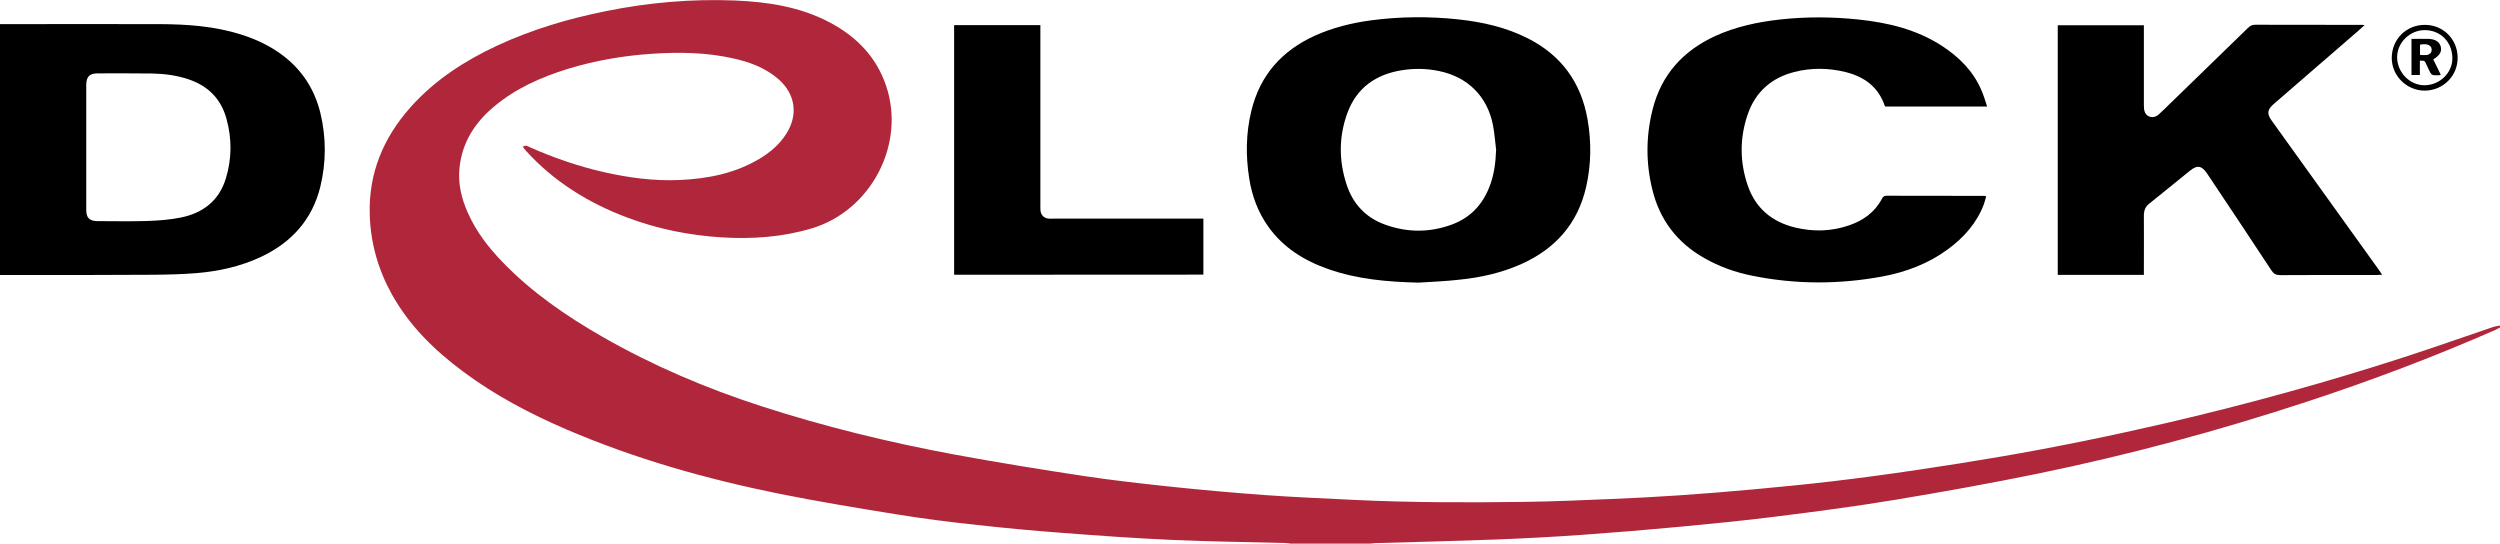
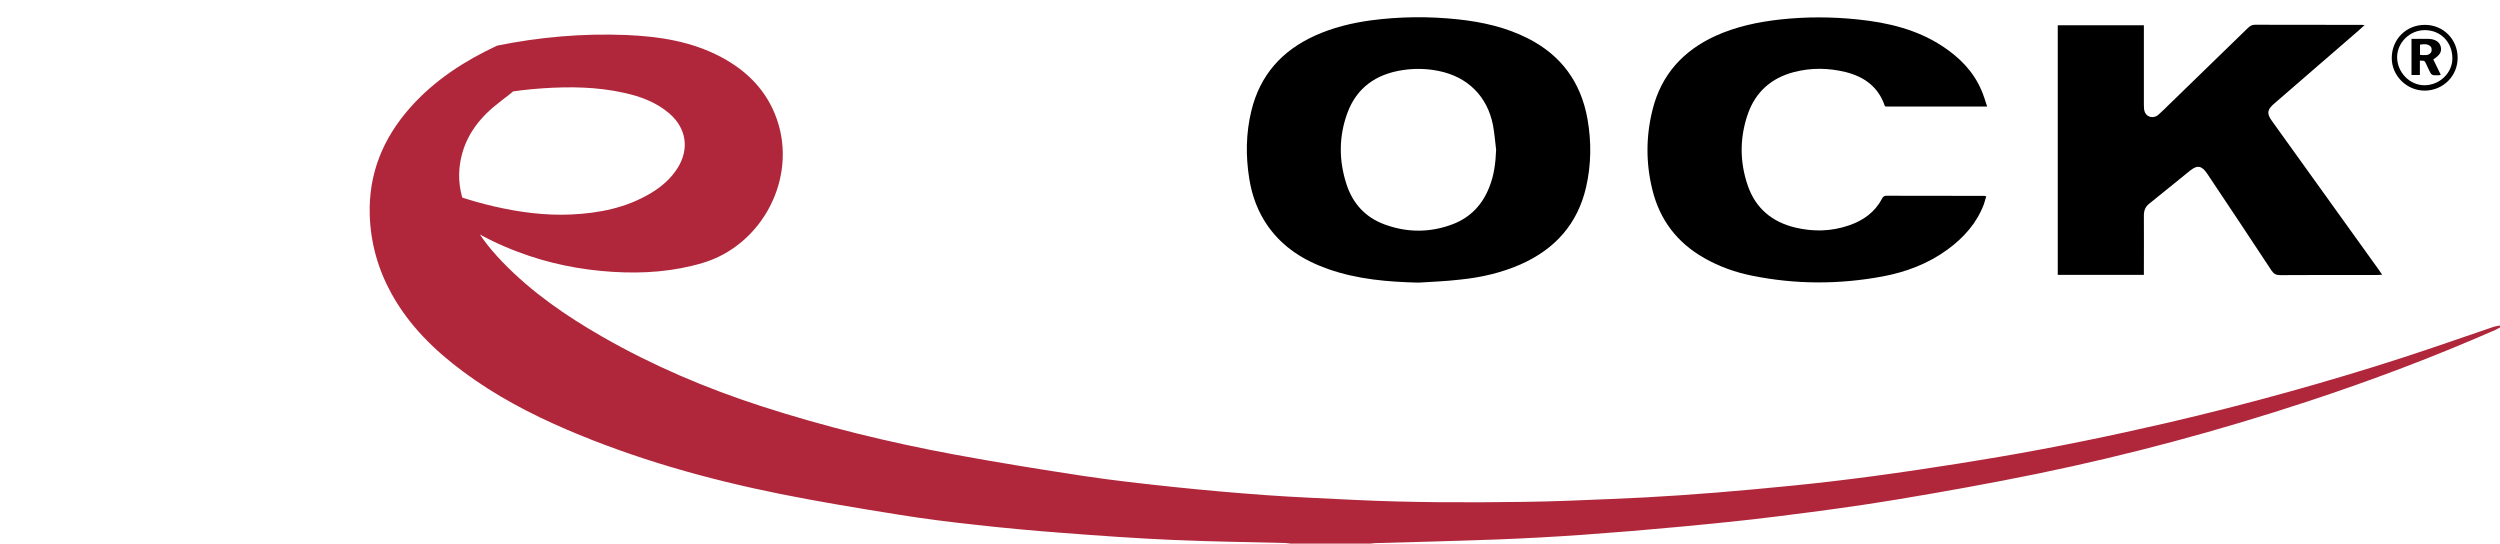
<svg xmlns="http://www.w3.org/2000/svg" version="1.1" id="Layer_1" x="0px" y="0px" viewBox="0 0 2000 434.9" enable-background="new 0 0 2000 434.9" xml:space="preserve">
  <g>
    <g>
-       <path fill="#B0273B" d="M1032.5,434.9c-1.5-0.2-3.1-0.5-4.7-0.5c-29.5-0.8-59.1-1.1-88.6-2.4c-29.8-1.3-59.6-3.4-89.3-5.7    c-22.7-1.7-45.4-3.8-68.1-6.3c-21.1-2.3-42.1-4.9-63.1-8.3c-31.7-5.1-63.4-10.3-94.8-16.6c-58.4-11.8-115.6-27.9-170.4-51.4    c-29.3-12.6-57.5-27.4-83.1-46.5c-22.9-17-43-36.7-57-61.9c-10.9-19.6-16.9-40.8-17.6-63.2c-1.1-33.2,10.7-61.7,32.6-86.3    c19.3-21.7,43.2-37.1,69.3-49.3c27.8-12.9,57-21.6,87.1-27.6c34-6.9,68.4-9.9,103.1-8.5c26.4,1.1,52.2,5,76,17.6    c21.1,11.2,36.9,27.2,44.8,50.1c16.2,46.8-11.6,100.3-59.3,114.6c-23.5,7-47.5,8.7-71.9,7.2c-26.1-1.6-51.4-6.7-75.8-15.9    c-30.9-11.6-58.4-28.6-80.8-53.2c-0.9-1-1.7-2.1-2.7-3.3c2.4-1.9,4.2-0.4,5.9,0.4c18.9,8.3,38.4,15.1,58.6,19.7    c20.1,4.6,40.4,7.3,61,6.4c22.6-1,44.4-5.3,64.1-17.1c8.5-5.1,15.8-11.4,21.2-19.8c9.8-15.4,7.3-32.1-6.5-44    c-10.5-9-23.1-13.6-36.4-16.5c-21.2-4.7-42.6-5-64.2-3.6c-23.1,1.5-45.8,5.4-68,12.2C432.4,61.9,412,71,394.7,85.7    c-15.1,12.8-25.1,28.6-27.1,48.7c-1.3,12.6,1.6,24.5,6.7,35.9c6.6,14.9,16.4,27.6,27.6,39.2c23.4,24.3,50.9,43.2,80,59.9    c40.3,23.1,82.9,41.2,127,55.5c50.6,16.4,102.3,29,154.5,38.7c34.6,6.4,69.4,12,104.3,17.3c23.4,3.5,46.9,6.1,70.4,8.6    c24.8,2.6,49.7,4.8,74.5,6.6c23.5,1.7,47,2.6,70.5,3.8c45.3,2.2,90.7,2.2,136,1.6c23.2-0.3,46.5-1.3,69.7-2.3    c18.1-0.7,36.1-1.7,54.1-2.9c20.3-1.4,40.6-3,60.9-4.9c20.6-1.9,41.1-3.9,61.6-6.3c22.9-2.7,45.8-5.8,68.6-9.2    c21.8-3.2,43.6-6.7,65.4-10.4c45.2-7.7,90.1-17,134.7-27.3c63.5-14.8,126.3-32.1,188.4-52.2c24.1-7.8,48-16.3,72-24.4    c1.7-0.6,3.6-0.8,5.4-1.2c0.2,0.5,0.4,1,0.5,1.4c-1.3,0.7-2.5,1.4-3.8,2c-49.2,21.6-99.5,40.6-150.6,57.4    c-70.8,23.3-142.7,42.7-215.7,57.7c-37.6,7.7-75.4,14.5-113.3,20.8c-31.8,5.3-63.8,9.5-95.8,13.5c-25.3,3.2-50.7,5.7-76.1,8.1    c-26.6,2.5-53.1,4.7-79.7,6.6c-22.7,1.6-45.5,2.8-68.3,3.7c-32.4,1.2-64.8,2-97.2,2.9c-1.7,0.1-3.4,0.4-5.1,0.6    C1073.8,434.9,1053.1,434.9,1032.5,434.9z" />
-       <path d="M0,220C0,153,0,86.5,0,19.3c1.7,0,3.2,0,4.7,0c41,0,82.1-0.1,123.1,0c22,0.1,43.8,1.6,65,8.3c12.4,3.9,24,9.4,34.3,17.4    c15.1,11.7,24.7,27,29.2,45.4c4.7,19.6,4.7,39.3,0,58.8c-6.5,26.6-23.2,44.9-47.7,56.4c-16.3,7.6-33.6,11.4-51.4,12.9    c-11.4,0.9-22.9,1.2-34.4,1.3c-39.3,0.3-78.6,0.2-118,0.2C3.3,220,1.8,220,0,220z M69,117.6c0,16.8,0,33.6,0,50.4    c0,6.3,2.6,8.8,8.9,8.9c13.2,0,26.4,0.3,39.6-0.1c9.1-0.3,18.4-1,27.3-2.8c17.5-3.6,30.4-13.4,35.8-31c4.9-15.8,5-31.9,0.6-47.9    C176.8,79,166.5,68.8,151,63.5c-9.5-3.2-19.3-4.5-29.2-4.7c-14.5-0.2-29-0.1-43.5-0.1c-6.7,0-9.3,2.6-9.3,9.4    C69,84.6,69,101.1,69,117.6z" />
+       <path fill="#B0273B" d="M1032.5,434.9c-1.5-0.2-3.1-0.5-4.7-0.5c-29.5-0.8-59.1-1.1-88.6-2.4c-29.8-1.3-59.6-3.4-89.3-5.7    c-22.7-1.7-45.4-3.8-68.1-6.3c-21.1-2.3-42.1-4.9-63.1-8.3c-31.7-5.1-63.4-10.3-94.8-16.6c-58.4-11.8-115.6-27.9-170.4-51.4    c-29.3-12.6-57.5-27.4-83.1-46.5c-22.9-17-43-36.7-57-61.9c-10.9-19.6-16.9-40.8-17.6-63.2c-1.1-33.2,10.7-61.7,32.6-86.3    c19.3-21.7,43.2-37.1,69.3-49.3c34-6.9,68.4-9.9,103.1-8.5c26.4,1.1,52.2,5,76,17.6    c21.1,11.2,36.9,27.2,44.8,50.1c16.2,46.8-11.6,100.3-59.3,114.6c-23.5,7-47.5,8.7-71.9,7.2c-26.1-1.6-51.4-6.7-75.8-15.9    c-30.9-11.6-58.4-28.6-80.8-53.2c-0.9-1-1.7-2.1-2.7-3.3c2.4-1.9,4.2-0.4,5.9,0.4c18.9,8.3,38.4,15.1,58.6,19.7    c20.1,4.6,40.4,7.3,61,6.4c22.6-1,44.4-5.3,64.1-17.1c8.5-5.1,15.8-11.4,21.2-19.8c9.8-15.4,7.3-32.1-6.5-44    c-10.5-9-23.1-13.6-36.4-16.5c-21.2-4.7-42.6-5-64.2-3.6c-23.1,1.5-45.8,5.4-68,12.2C432.4,61.9,412,71,394.7,85.7    c-15.1,12.8-25.1,28.6-27.1,48.7c-1.3,12.6,1.6,24.5,6.7,35.9c6.6,14.9,16.4,27.6,27.6,39.2c23.4,24.3,50.9,43.2,80,59.9    c40.3,23.1,82.9,41.2,127,55.5c50.6,16.4,102.3,29,154.5,38.7c34.6,6.4,69.4,12,104.3,17.3c23.4,3.5,46.9,6.1,70.4,8.6    c24.8,2.6,49.7,4.8,74.5,6.6c23.5,1.7,47,2.6,70.5,3.8c45.3,2.2,90.7,2.2,136,1.6c23.2-0.3,46.5-1.3,69.7-2.3    c18.1-0.7,36.1-1.7,54.1-2.9c20.3-1.4,40.6-3,60.9-4.9c20.6-1.9,41.1-3.9,61.6-6.3c22.9-2.7,45.8-5.8,68.6-9.2    c21.8-3.2,43.6-6.7,65.4-10.4c45.2-7.7,90.1-17,134.7-27.3c63.5-14.8,126.3-32.1,188.4-52.2c24.1-7.8,48-16.3,72-24.4    c1.7-0.6,3.6-0.8,5.4-1.2c0.2,0.5,0.4,1,0.5,1.4c-1.3,0.7-2.5,1.4-3.8,2c-49.2,21.6-99.5,40.6-150.6,57.4    c-70.8,23.3-142.7,42.7-215.7,57.7c-37.6,7.7-75.4,14.5-113.3,20.8c-31.8,5.3-63.8,9.5-95.8,13.5c-25.3,3.2-50.7,5.7-76.1,8.1    c-26.6,2.5-53.1,4.7-79.7,6.6c-22.7,1.6-45.5,2.8-68.3,3.7c-32.4,1.2-64.8,2-97.2,2.9c-1.7,0.1-3.4,0.4-5.1,0.6    C1073.8,434.9,1053.1,434.9,1032.5,434.9z" />
      <path d="M1134.8,226.1c-24.5-0.6-48.7-2.6-72.1-10.8c-19.4-6.8-36.2-17.2-48.3-34.3c-8.1-11.5-12.8-24.3-15-38.1    c-2.9-18.2-2.7-36.3,1.7-54.3c6.9-28.5,24.4-48.1,50.9-60.1c14.2-6.4,29.2-10.1,44.6-12.2c23.3-3.1,46.6-3.3,70-0.8    c19.4,2.1,38.2,6.3,55.7,15.2c26.7,13.5,42.5,35.2,47.7,64.6c3.2,18.1,3,36.3-1.1,54.3c-6.8,29.6-24.9,49.7-52.4,61.9    c-15.5,6.8-31.8,10.5-48.6,12.2C1156.9,225,1145.8,225.4,1134.8,226.1z M1196.9,119.8c-0.8-6.5-1.3-13.1-2.5-19.6    c-4.5-23.1-20.2-38.7-43.3-43.4c-9.7-2-19.4-2.2-29.1-0.7c-21,3.2-36.6,13.9-44.1,34.3c-6.9,18.8-6.9,38-0.7,57    c5,15.5,15.2,26.6,30.6,32.2c18,6.6,36.3,6.6,54.3-0.2c14.2-5.4,23.8-15.6,29.3-29.6C1195.3,140.2,1196.5,130.1,1196.9,119.8z" />
      <path d="M1891.7,20.1c-2.4,2.2-4.3,3.9-6.2,5.5c-22.1,19.2-44.2,38.3-66.4,57.5c-5.4,4.7-5.8,7.8-1.6,13.6    c28.4,39.6,56.9,79.2,85.3,118.8c0.9,1.2,1.7,2.5,2.9,4.3c-2,0.1-3.2,0.2-4.5,0.2c-25.7,0-51.4-0.1-77.1,0.1c-3.3,0-5.1-1-6.9-3.7    c-17-25.9-34.2-51.6-51.4-77.4c-4.4-6.6-8-7.2-14-2.3c-10.8,8.7-21.6,17.6-32.5,26.3c-3.1,2.5-4.2,5.5-4.2,9.4    c0.1,14.2,0,28.4,0,42.6c0,1.5,0,3.1,0,4.9c-23.2,0-45.9,0-68.9,0c0-66.6,0-132.9,0-199.7c22.8,0,45.6,0,68.9,0c0,1.5,0,3,0,4.6    c0,19.8,0,39.6,0,59.4c0,2,0.1,4.1,0.9,5.8c1.8,4,7.1,4.9,10.6,1.9c3-2.6,5.8-5.5,8.7-8.3c21-20.4,42-40.8,63-61.2    c1.6-1.5,3.1-2.6,5.6-2.6c28.1,0.1,56.3,0.1,84.4,0.1C1889.3,19.8,1890.1,19.9,1891.7,20.1z" />
      <path d="M1589.7,85.2c-27.7,0-54.5,0-81.3,0c-0.2-0.2-0.5-0.3-0.6-0.6c-5.2-15.2-16.5-23.3-31.5-27c-13.6-3.3-27.3-3.5-40.9,0    c-18.3,4.7-31,15.9-37.2,33.8c-6.5,18.9-6.5,38.1,0,57c6.2,18.1,19.3,29.1,37.8,33.6c14.5,3.5,29,3.2,43.2-1.7    c11.4-3.9,20.7-10.5,26.4-21.4c0.8-1.6,1.8-2.3,3.7-2.3c26.1,0.1,52.2,0.1,78.3,0.1c0.3,0,0.5,0.2,1.4,0.4    c-0.6,2.1-1.2,4.2-1.9,6.3c-5.7,15.1-16,26.6-28.9,36.1c-15.7,11.5-33.5,18.2-52.4,21.7c-34.6,6.4-69.3,6.4-103.9-0.6    c-13.6-2.7-26.5-7.3-38.6-14.2c-21.6-12.3-35.5-30.5-41.4-54.6c-5.3-21.4-5.2-42.9,0.2-64.3c7-27.8,24.4-46.9,50.1-58.7    c16.5-7.5,33.9-11.2,51.8-13.2c20.9-2.3,41.8-2.2,62.7,0c23.7,2.5,46.6,7.9,67,21.2c13.6,8.9,24.8,20,31.3,35.1    C1586.9,76.1,1588.1,80.4,1589.7,85.2z" />
-       <path d="M763.3,219.8c0-66.6,0-132.9,0-199.7c22.9,0,45.7,0,69,0c0,2,0,3.8,0,5.6c0,45.9,0,91.8,0,137.7c0,1.7-0.1,3.5,0.1,5.2    c0.4,3.6,3,6,6.5,6.3c1.3,0.1,2.6,0,3.9,0c38.2,0,76.3,0,114.5,0c1.7,0,3.4,0,5.4,0c0,15.1,0,29.8,0,44.8    C896.2,219.8,829.9,219.8,763.3,219.8z" />
      <path d="M1939.8,72.5c-14.4,0-26.4-11.8-26.4-26.1c0-14.9,11.5-26.5,26.4-26.5c14.7-0.1,26.2,11.4,26.3,26.1    C1966.3,60.6,1954.6,72.4,1939.8,72.5z M1940,24.1c-12-0.1-22.2,9.8-22.3,21.5c-0.1,12.1,10,22.6,21.8,22.6    c12.2,0,22.4-9.8,22.4-21.5C1961.9,33.8,1952.6,24.2,1940,24.1z" />
      <path d="M1946.6,47.5c2.1,4.2,4,8.2,6,12.3c-0.7,0.2-1,0.4-1.4,0.4c-6,0.2-6,0.2-8.5-5.2c-0.7-1.4-1.3-2.9-2-4.3    c-1.1-2.3-1.2-2.2-4.8-2.2c0,3.7,0,7.5,0,11.5c-2.5,0-4.4,0-6.7,0c0-9.5,0-19,0-28.9c4.7,0,9.2-0.1,13.7,0    c5.5,0.2,8.7,2.5,9.7,6.2C1953.6,41.3,1951.9,44.2,1946.6,47.5z M1936,43.9c3.5,0.2,6.7,0.9,8.8-1.9c0.7-1,0.7-3.4,0-4.4    c-2.2-2.8-5.5-2.3-8.8-1.9C1936,38.5,1936,41,1936,43.9z" />
    </g>
  </g>
</svg>